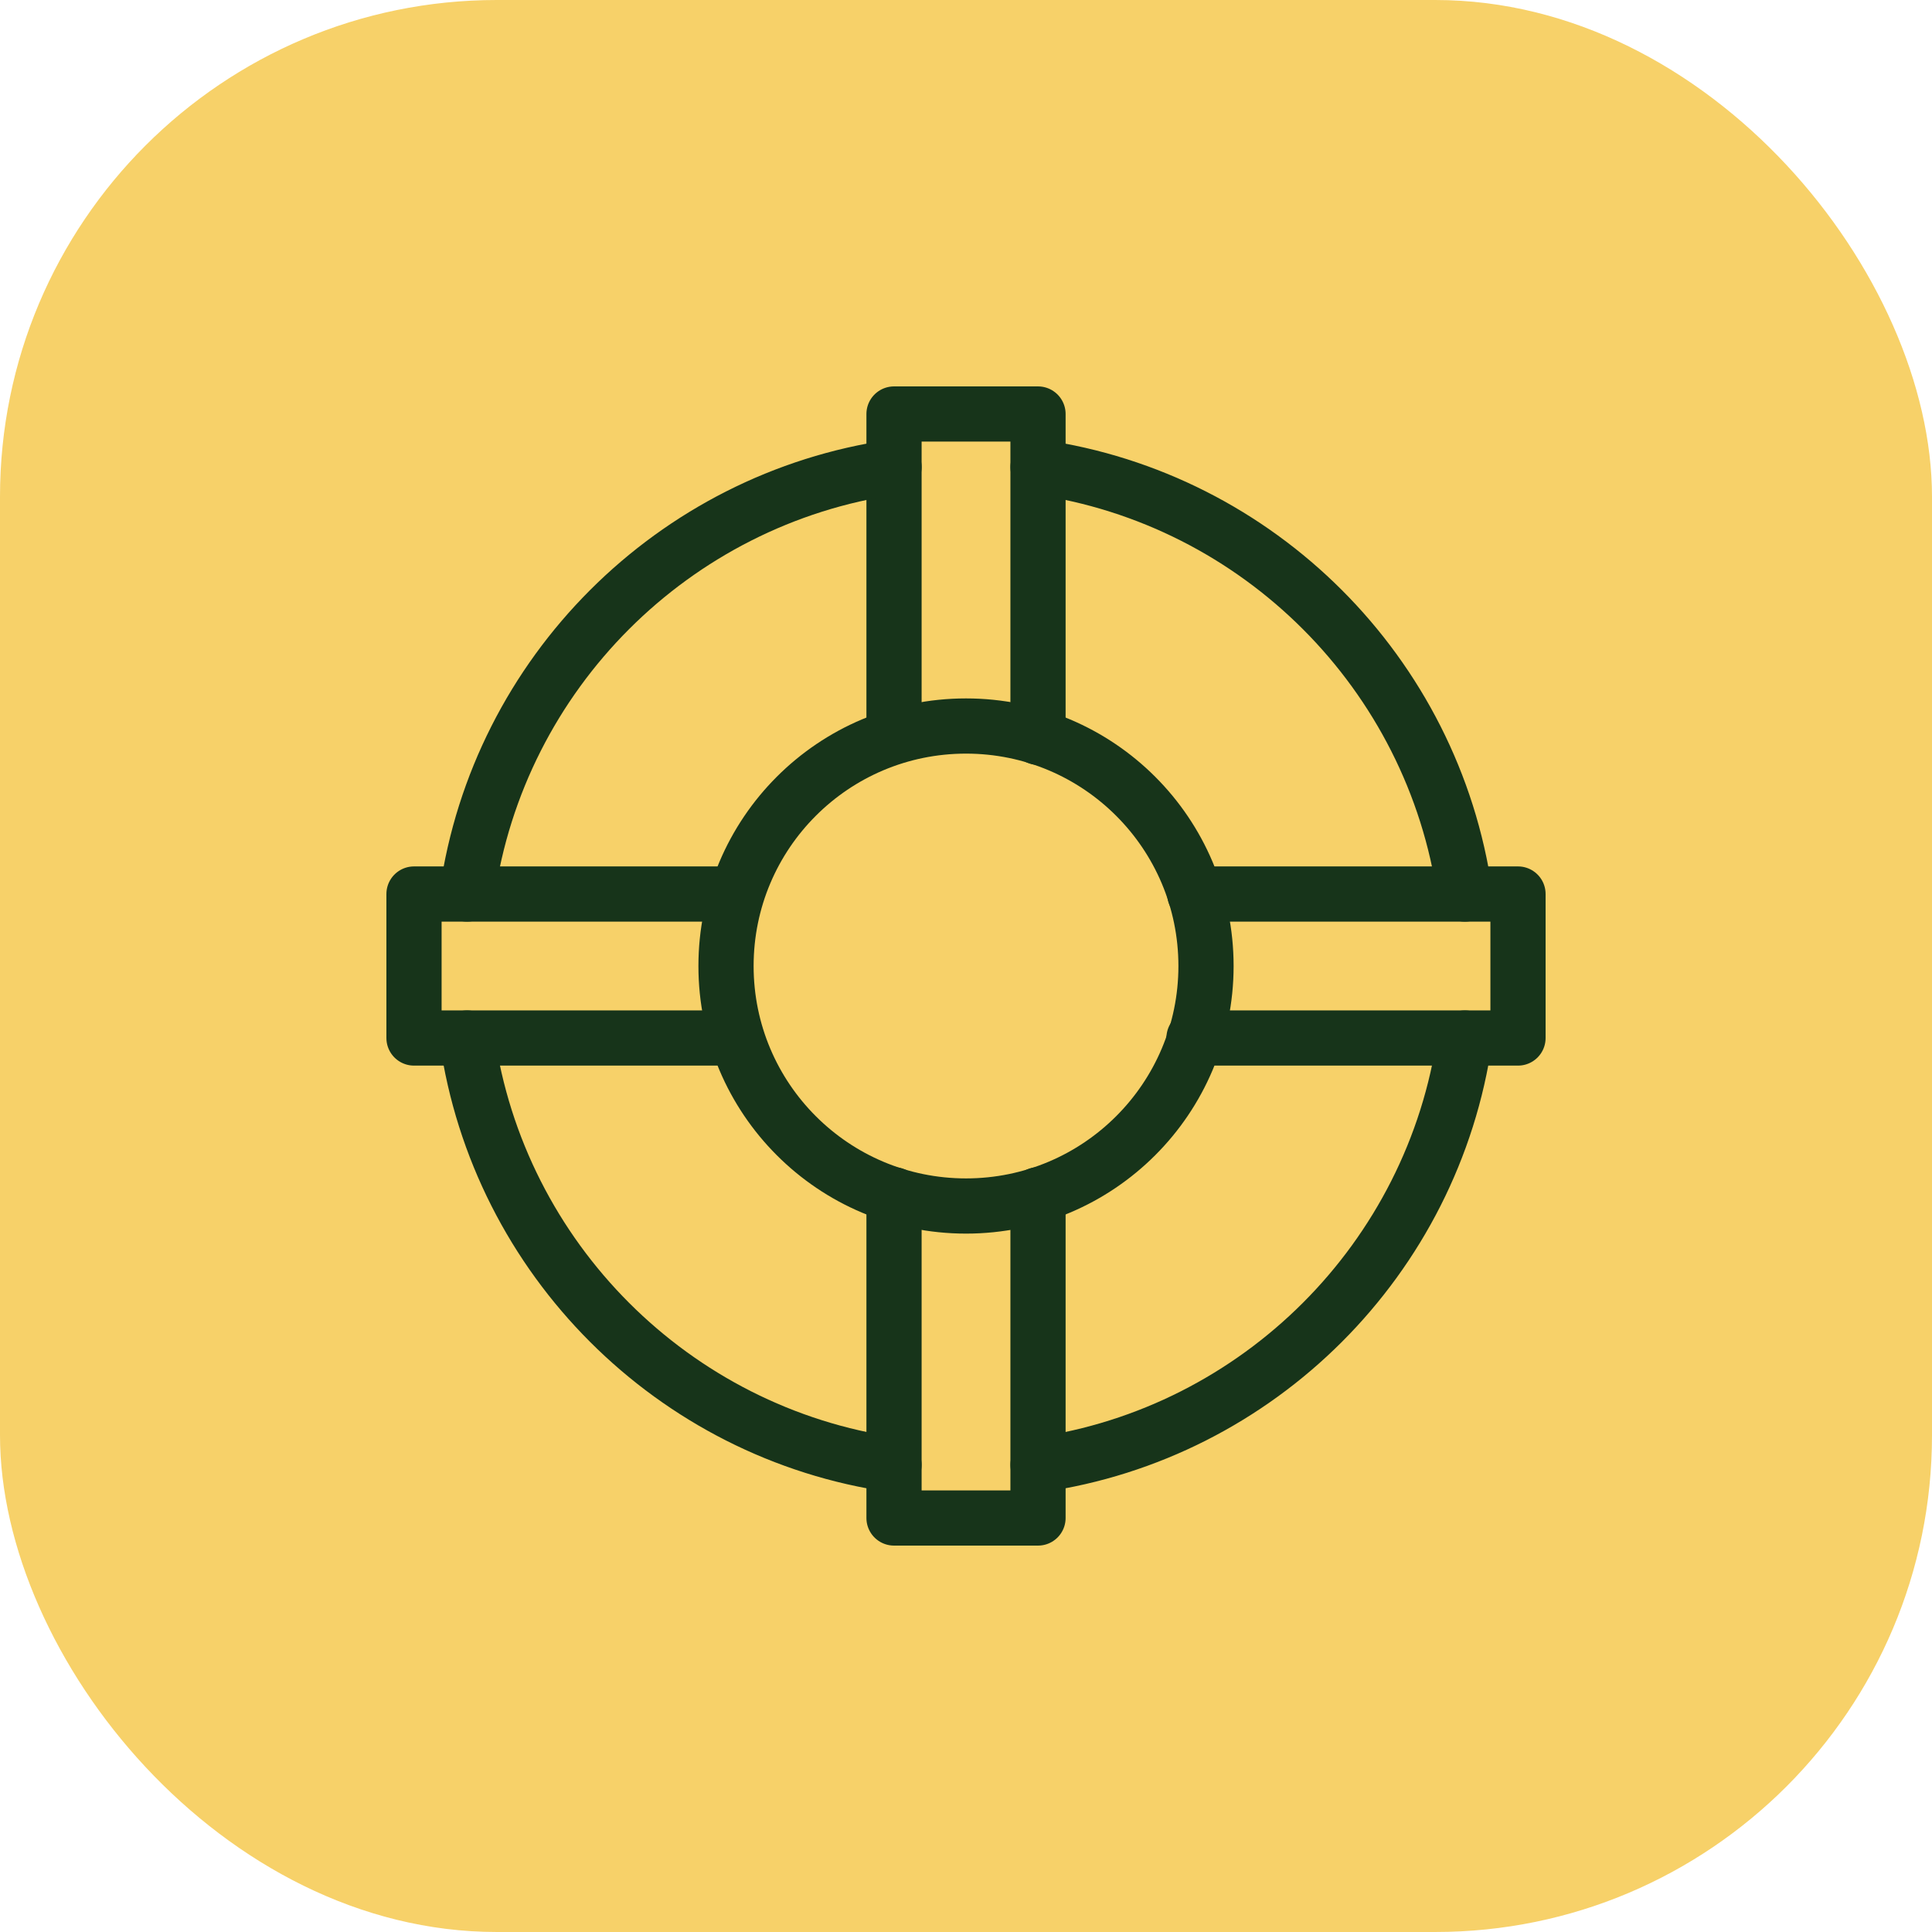
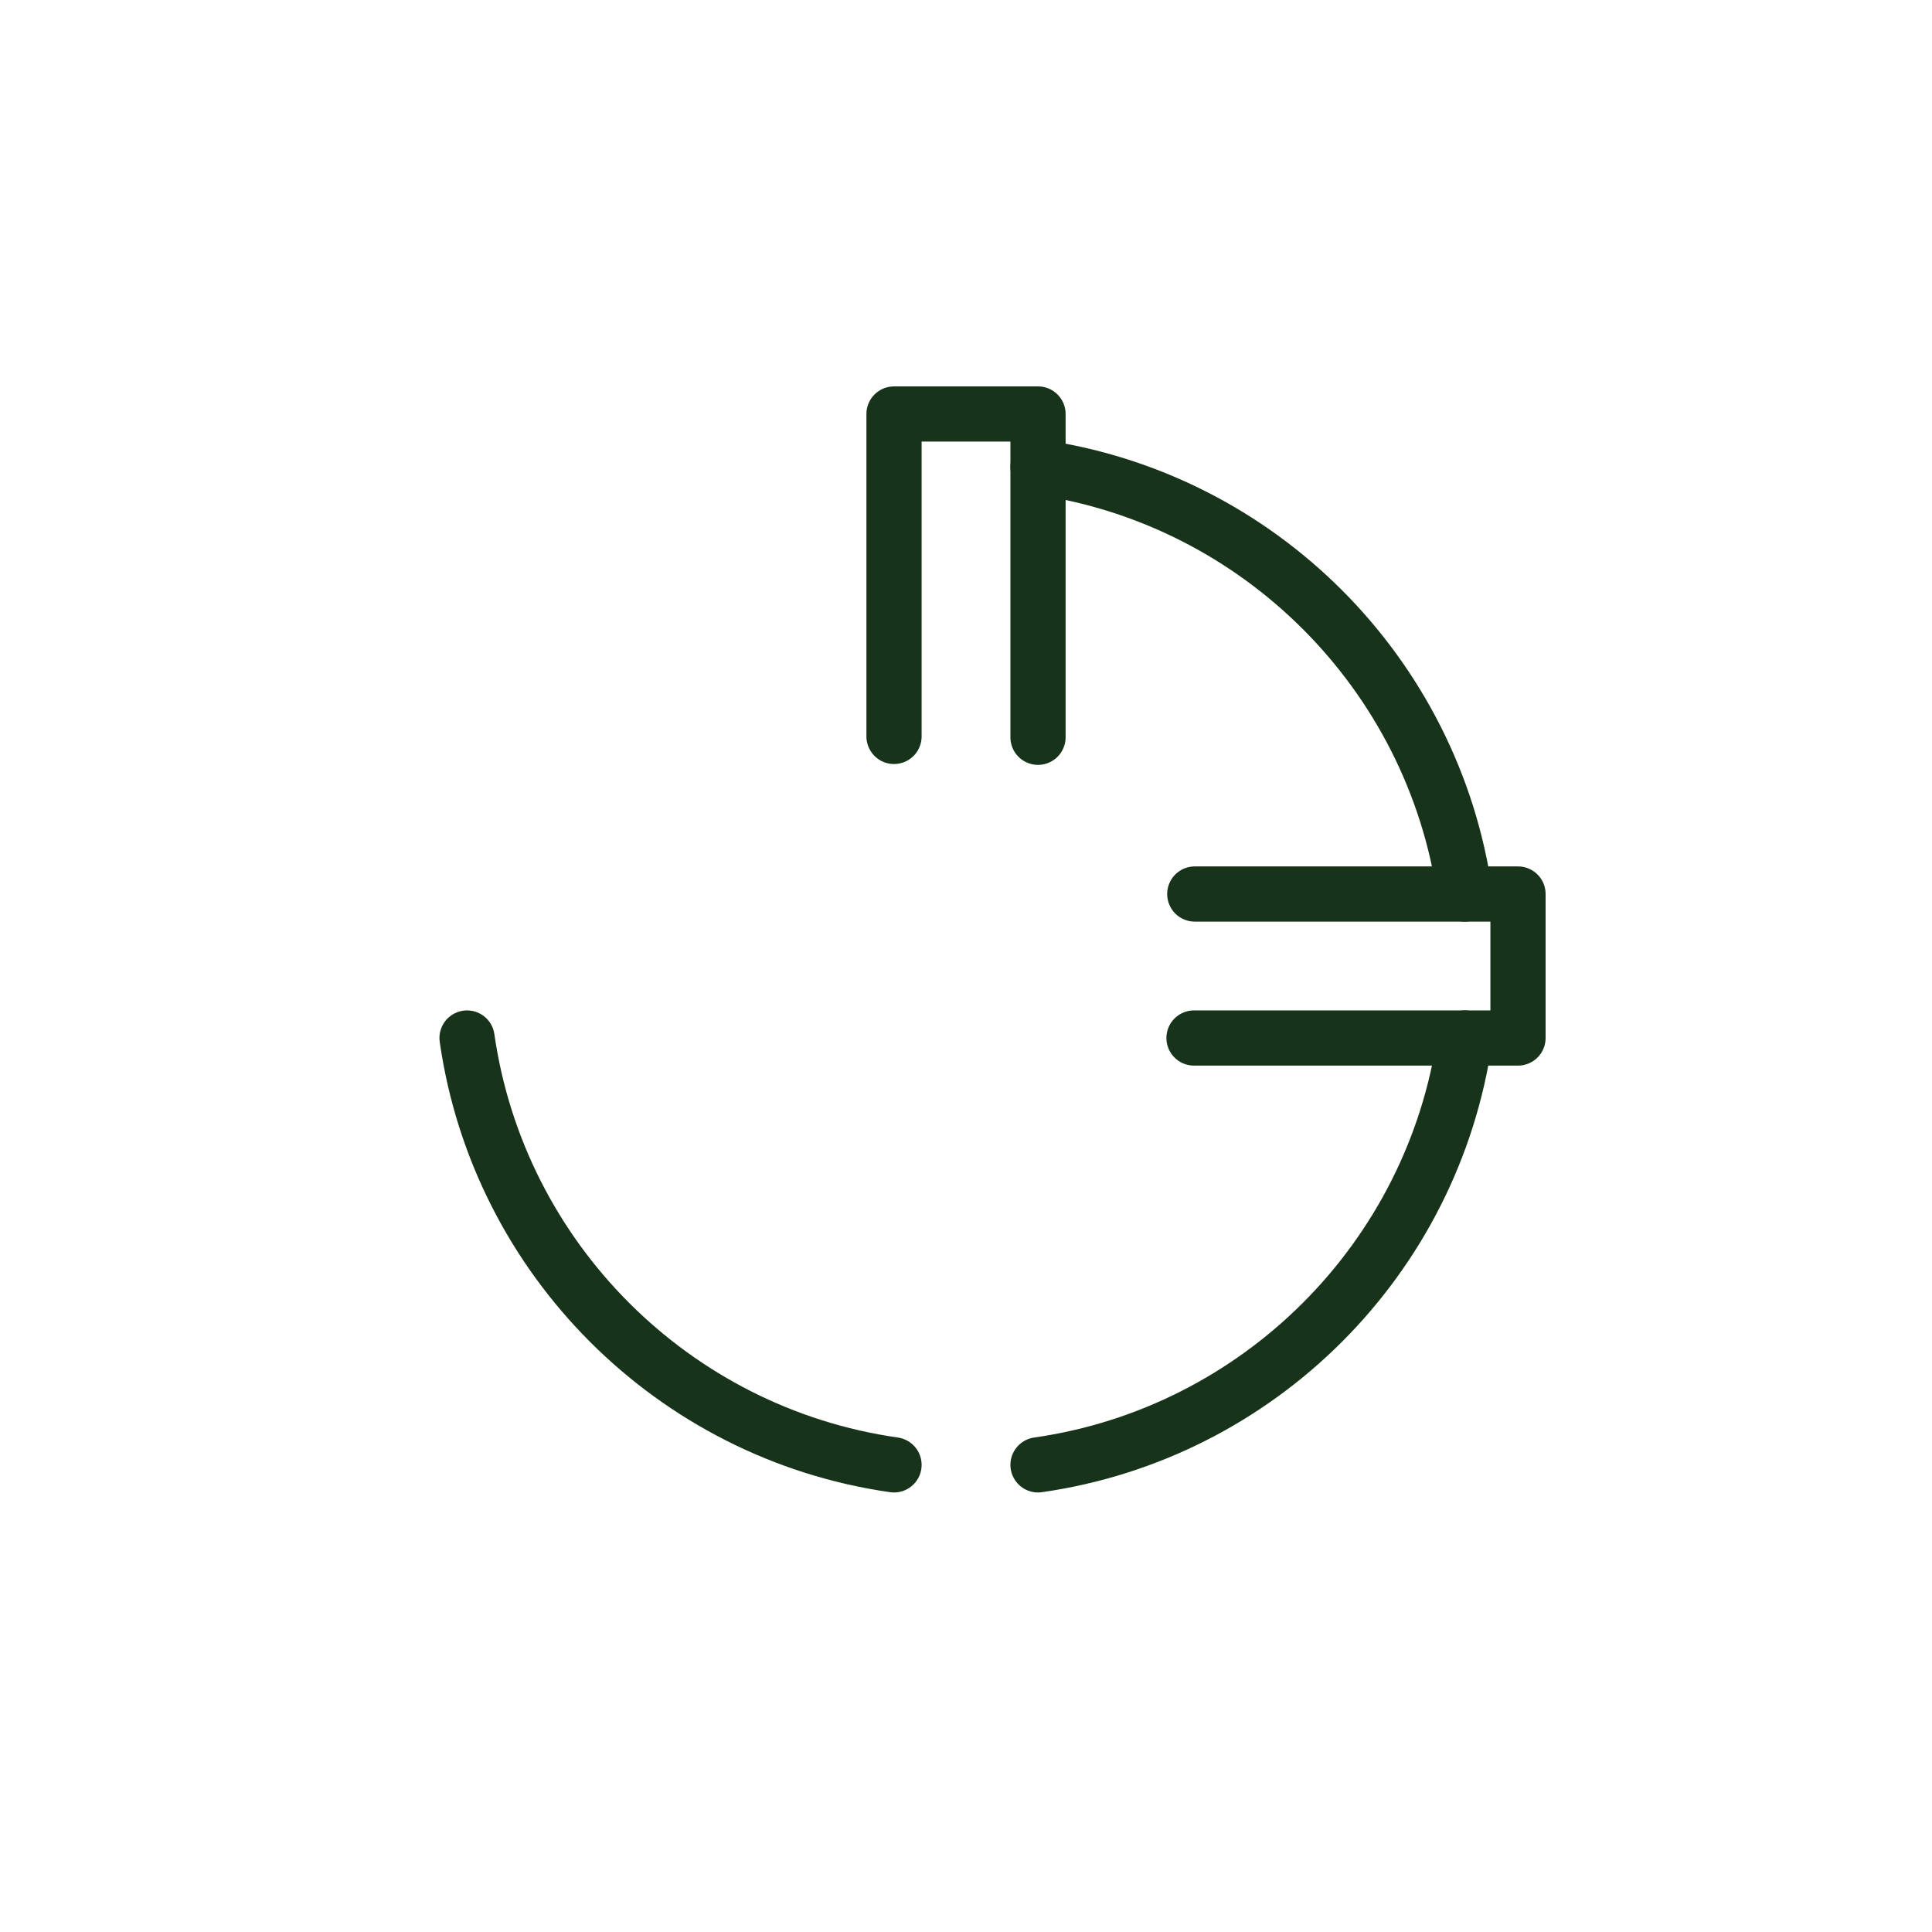
<svg xmlns="http://www.w3.org/2000/svg" width="70px" height="70px" viewBox="0 0 70 70" version="1.1">
  <title>Onboarding_&amp;_Support</title>
  <g id="Page-1" stroke="none" stroke-width="1" fill="none" fill-rule="evenodd">
    <g id="Healthcare---UI" transform="translate(-1005, -3634)">
      <g id="Group-44" transform="translate(375, 2883)">
        <g id="Key-Benefits-Copy" transform="translate(0, 164)">
          <g id="Group-42" transform="translate(200, 557)">
            <g id="Streamline-team-workflows-Copy" transform="translate(400, 0)">
              <g id="Onboarding_&amp;_Support" transform="translate(30, 30)">
-                 <rect id="Rectangle" fill="#F7D169" x="0" y="0" width="70" height="70" rx="18" />
                <g id="Group-19" transform="translate(15, 15)" stroke="#17341A" stroke-linecap="round" stroke-linejoin="round" stroke-width="2">
-                   <polyline id="Stroke-1" points="11.685 22.609 0 22.609 0 17.392 11.657 17.392" />
-                   <polyline id="Stroke-3" points="22.609 28.289 22.609 40 17.392 40 17.392 28.289" />
                  <polyline id="Stroke-5" points="28.289 17.392 40 17.392 40 22.609 28.261 22.609" />
                  <polyline id="Stroke-7" points="17.392 11.682 17.392 0 22.609 0 22.609 11.713" />
-                   <path d="M28.696,20.001 C28.696,24.801 24.802,28.696 20.001,28.696 C15.195,28.696 11.305,24.801 11.305,20.001 C11.305,15.197 15.195,11.305 20.001,11.305 C24.802,11.305 28.696,15.197 28.696,20.001 Z" id="Stroke-9" />
                  <path d="M22.609,1.923 C30.606,3.067 36.931,9.393 38.075,17.393" id="Stroke-11" />
-                   <path d="M1.923,17.392 C3.067,9.392 9.393,3.068 17.393,1.922" id="Stroke-13" />
                  <path d="M17.392,38.075 C9.392,36.934 3.068,30.605 1.922,22.609" id="Stroke-15" />
                  <path d="M38.075,22.609 C36.932,30.606 30.605,36.933 22.609,38.075" id="Stroke-17" />
                </g>
              </g>
            </g>
          </g>
        </g>
      </g>
    </g>
  </g>
</svg>